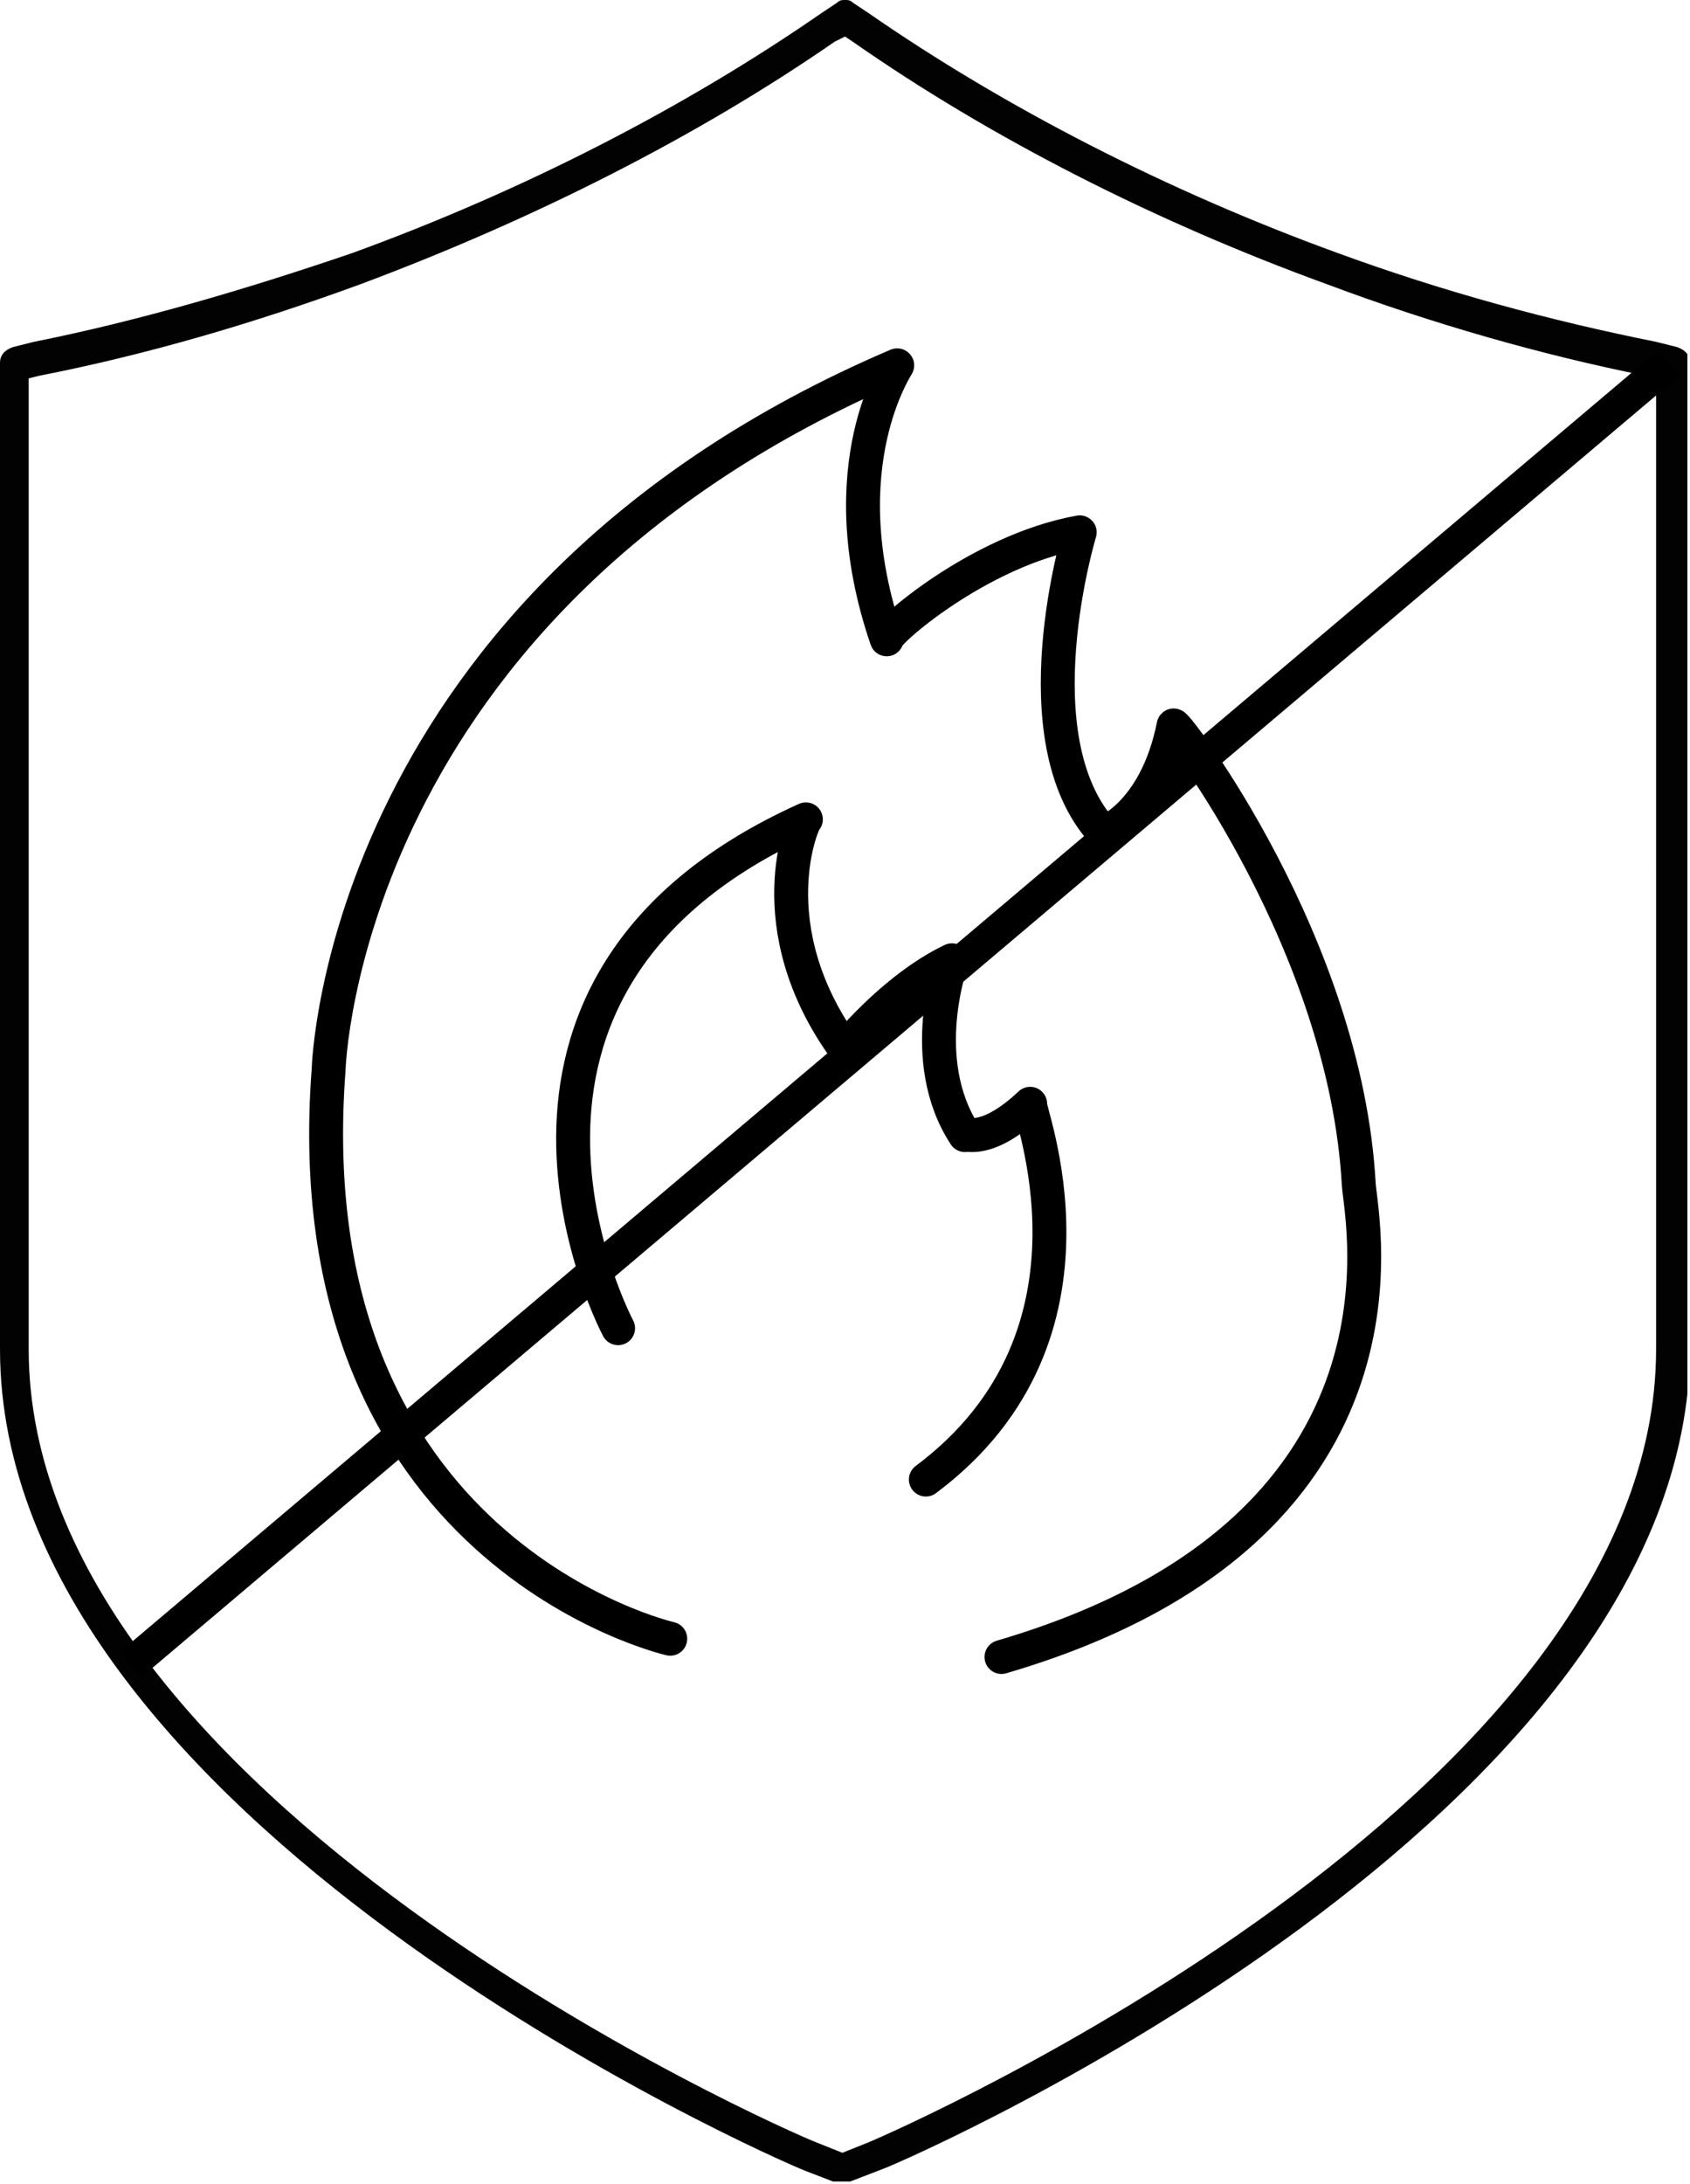
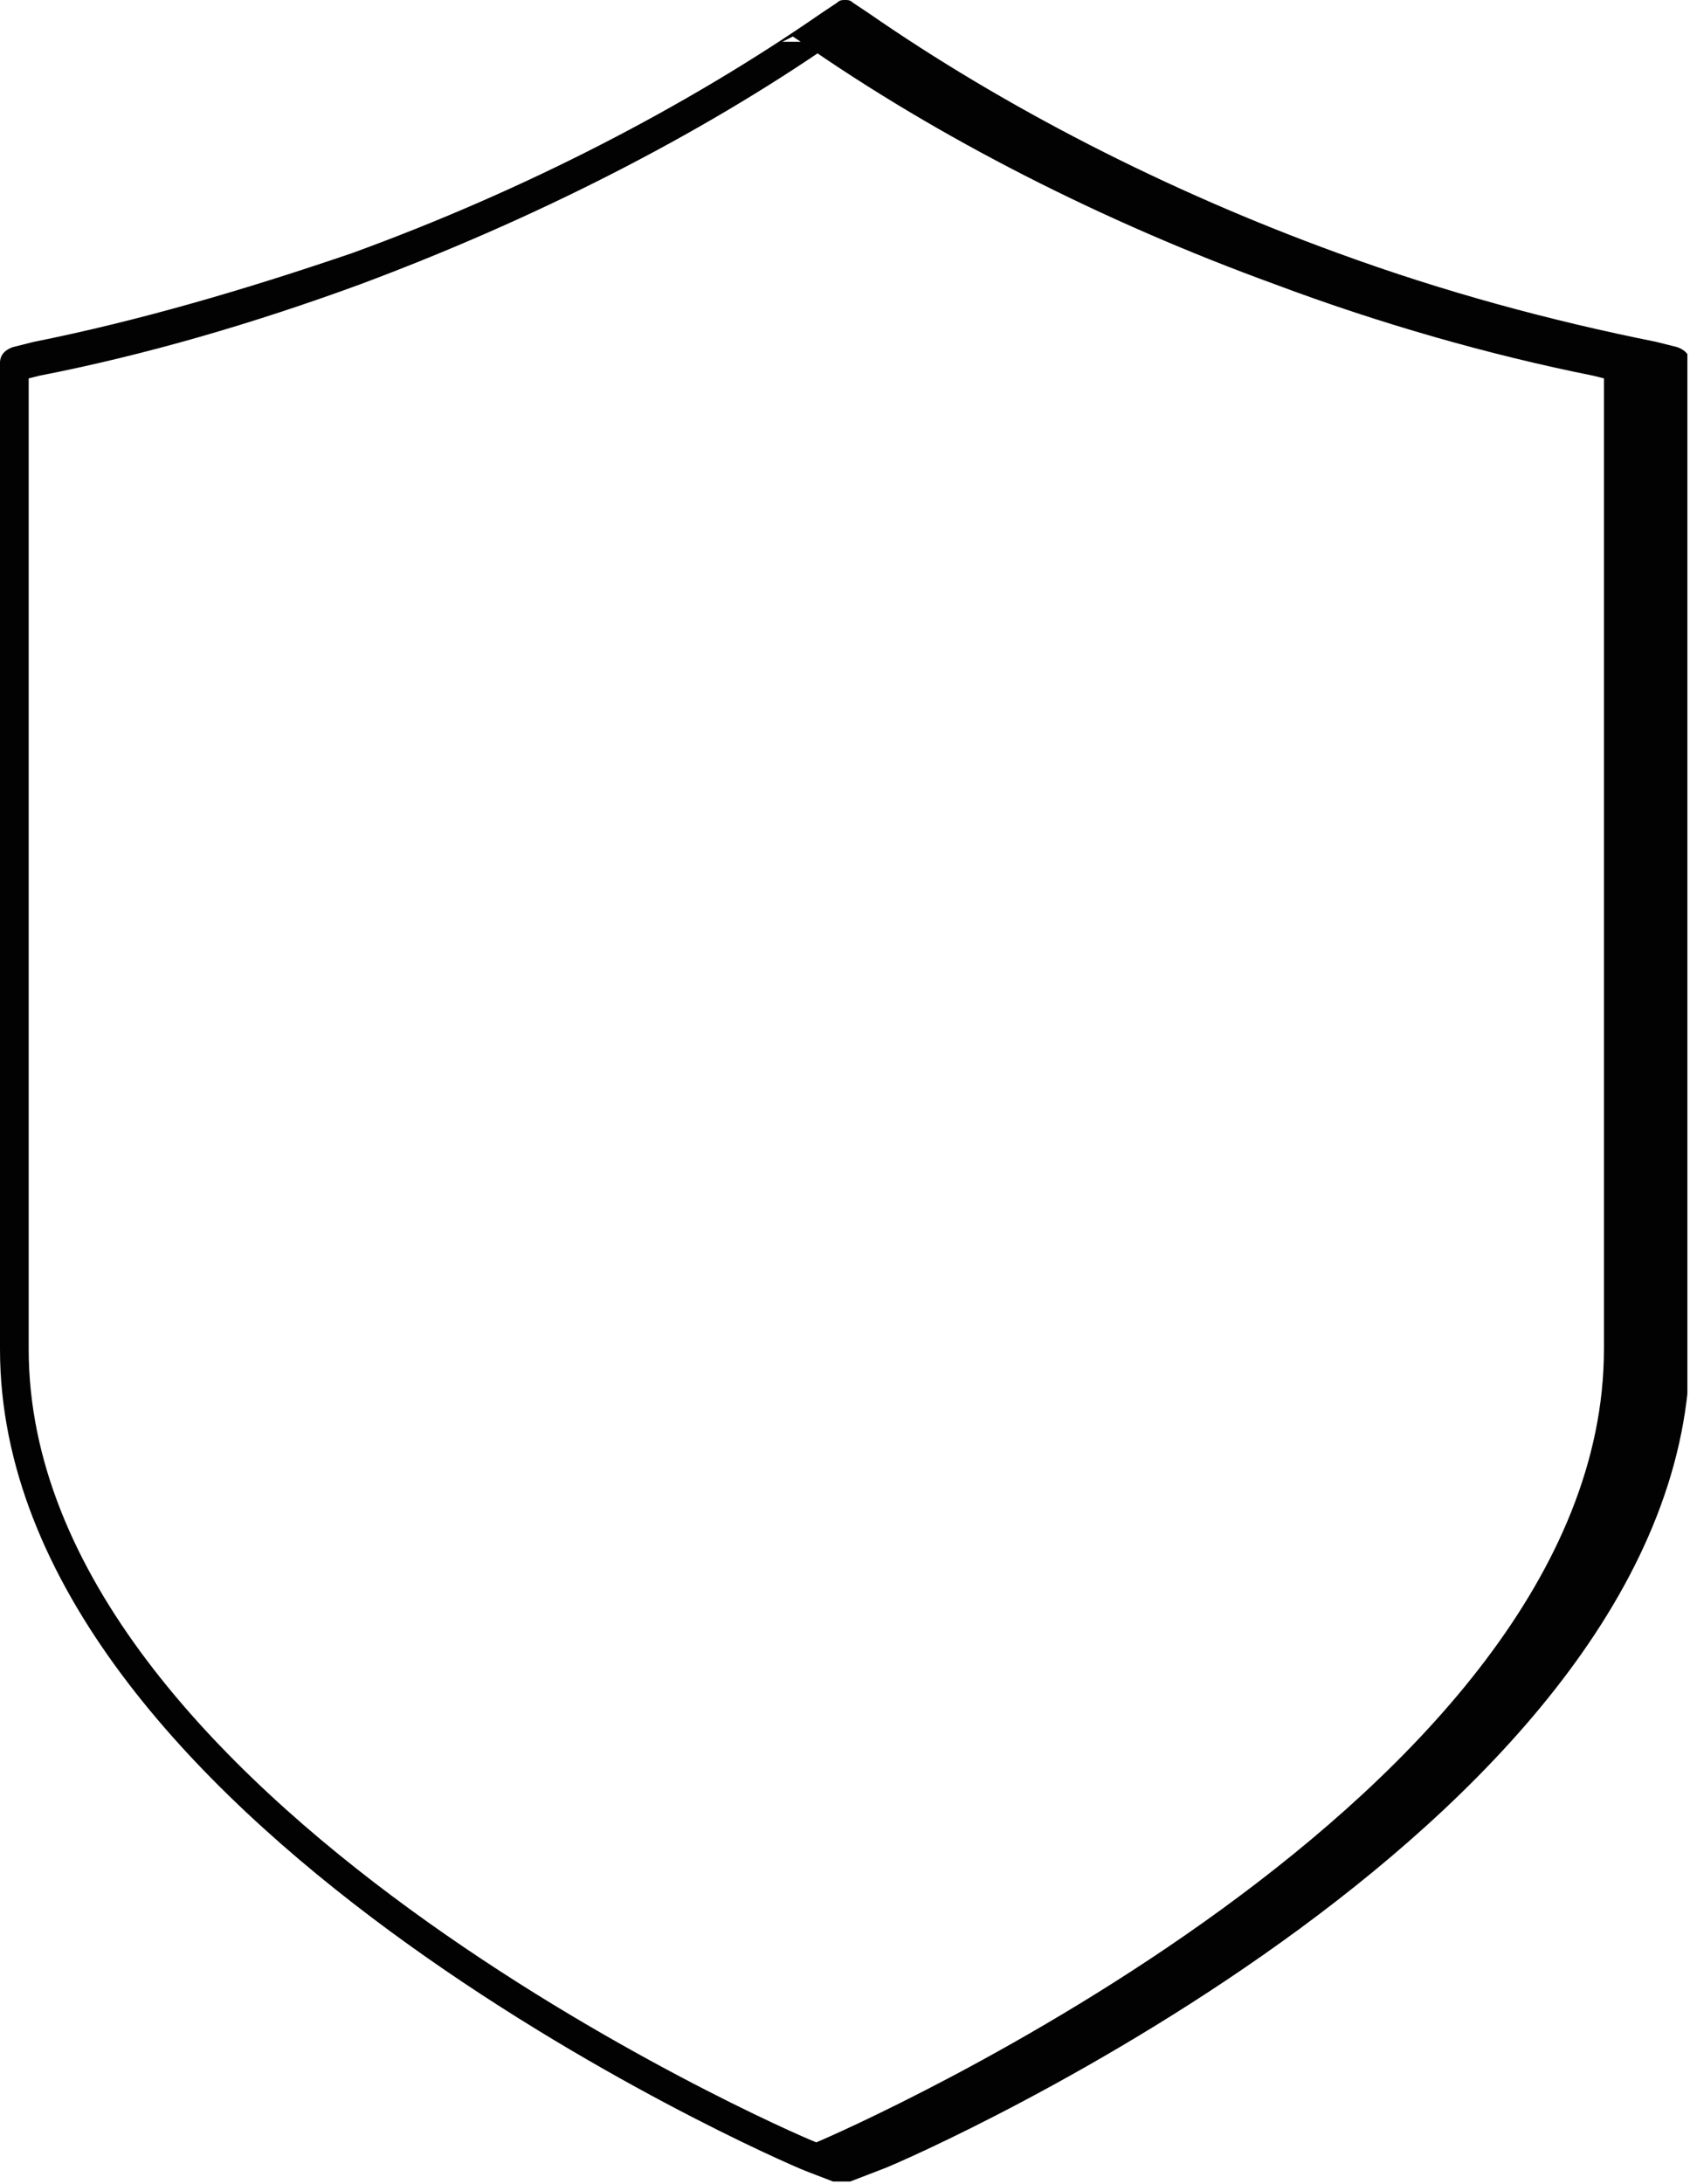
<svg xmlns="http://www.w3.org/2000/svg" id="Layer_1" viewBox="0 0 64.8 83.7">
  <defs>
    <style>.cls-1,.cls-2,.cls-3{fill:none;}.cls-4{clip-path:url(#clippath);}.cls-5{fill:#020203;}.cls-2{stroke-miterlimit:10;stroke-width:1.27px;}.cls-2,.cls-3{stroke:#000;}.cls-6{clip-path:url(#clippath-1);}.cls-7{clip-path:url(#clippath-3);}.cls-8{clip-path:url(#clippath-2);}.cls-3{stroke-linecap:round;stroke-linejoin:round;stroke-width:1.3px;}</style>
    <clipPath id="clippath">
      <rect class="cls-1" y="0" width="64.7" height="83.6" />
    </clipPath>
    <clipPath id="clippath-1">
-       <rect class="cls-1" y="0" width="64.7" height="83.6" />
-     </clipPath>
+       </clipPath>
    <clipPath id="clippath-2">
-       <rect class="cls-1" y="0" width="64.7" height="83.6" />
-     </clipPath>
+       </clipPath>
    <clipPath id="clippath-3">
-       <rect class="cls-1" y="0" width="64.7" height="83.6" />
-     </clipPath>
+       </clipPath>
  </defs>
  <g class="cls-4">
-     <path class="cls-5" d="M32,1.6c-5.2,3.6-11.5,6.8-18.2,9.3-4.1,1.5-8.2,2.7-12.3,3.5l-.4,.1V51.7c0,17.2,28.9,29.9,30.2,30.4l1,.4,1-.4c1.2-.5,30.2-13.2,30.2-30.4V14.5l-.4-.1c-4-.8-8.2-2-12.2-3.5-6.6-2.4-12.9-5.6-18.2-9.3l-.3-.2-.4,.2Zm.4,82.1h-.2l-1.3-.5c-1.3-.5-30.9-13.5-30.9-31.5V13.9c0-.3,.2-.5,.5-.6l.8-.2c4-.8,8.1-2,12.2-3.4C20.1,7.3,26.3,4.1,31.5,.5l.6-.4c.1-.1,.2-.1,.3-.1s.2,0,.3,.1l.6,.4c5.2,3.6,11.4,6.8,18,9.2,4.1,1.5,8.2,2.6,12.2,3.4l.8,.2c.3,.1,.5,.3,.5,.6V51.6c0,18-29.6,31-30.9,31.5l-1.3,.5c-.1,.1-.2,.1-.2,.1" />
+     <path class="cls-5" d="M32,1.6c-5.2,3.6-11.5,6.8-18.2,9.3-4.1,1.5-8.2,2.7-12.3,3.5l-.4,.1V51.7c0,17.2,28.9,29.9,30.2,30.4c1.2-.5,30.2-13.2,30.2-30.4V14.5l-.4-.1c-4-.8-8.2-2-12.2-3.5-6.6-2.4-12.9-5.6-18.2-9.3l-.3-.2-.4,.2Zm.4,82.1h-.2l-1.3-.5c-1.3-.5-30.9-13.5-30.9-31.5V13.9c0-.3,.2-.5,.5-.6l.8-.2c4-.8,8.1-2,12.2-3.4C20.1,7.3,26.3,4.1,31.5,.5l.6-.4c.1-.1,.2-.1,.3-.1s.2,0,.3,.1l.6,.4c5.2,3.6,11.4,6.8,18,9.2,4.1,1.5,8.2,2.6,12.2,3.4l.8,.2c.3,.1,.5,.3,.5,.6V51.6c0,18-29.6,31-30.9,31.5l-1.3,.5c-.1,.1-.2,.1-.2,.1" />
  </g>
  <g class="cls-6">
-     <line class="cls-2" x1="64" y1="13.9" x2="5" y2="63.8" />
-   </g>
+     </g>
  <g class="cls-8">
    <path class="cls-3" d="M25.7,62.8s-14.5-3.3-13.1-21.8c0-.1,.5-17.9,21.8-27,.1-.1-2.7,3.8-.4,10.5-.1-.2,3.5-3.4,7.4-4.1,0,0-2.4,7.9,.9,11.5-.1,.1,2-.6,2.7-4.1,.1-.1,6.6,8.4,7.1,17.6,.1,1.4,2.7,13.3-13.7,18.1" />
  </g>
  <g class="cls-7">
-     <path class="cls-3" d="M23.7,50.9s-7-13.1,7.2-19.5c-.1,0-1.9,4.1,1.5,8.8-.1,.1,1.8-2.3,4.1-3.4,0,0-1.4,3.8,.5,6.7,0-.1,.8,.4,2.5-1.2-.2,0,3.5,8.8-4,14.4" />
-   </g>
+     </g>
</svg>